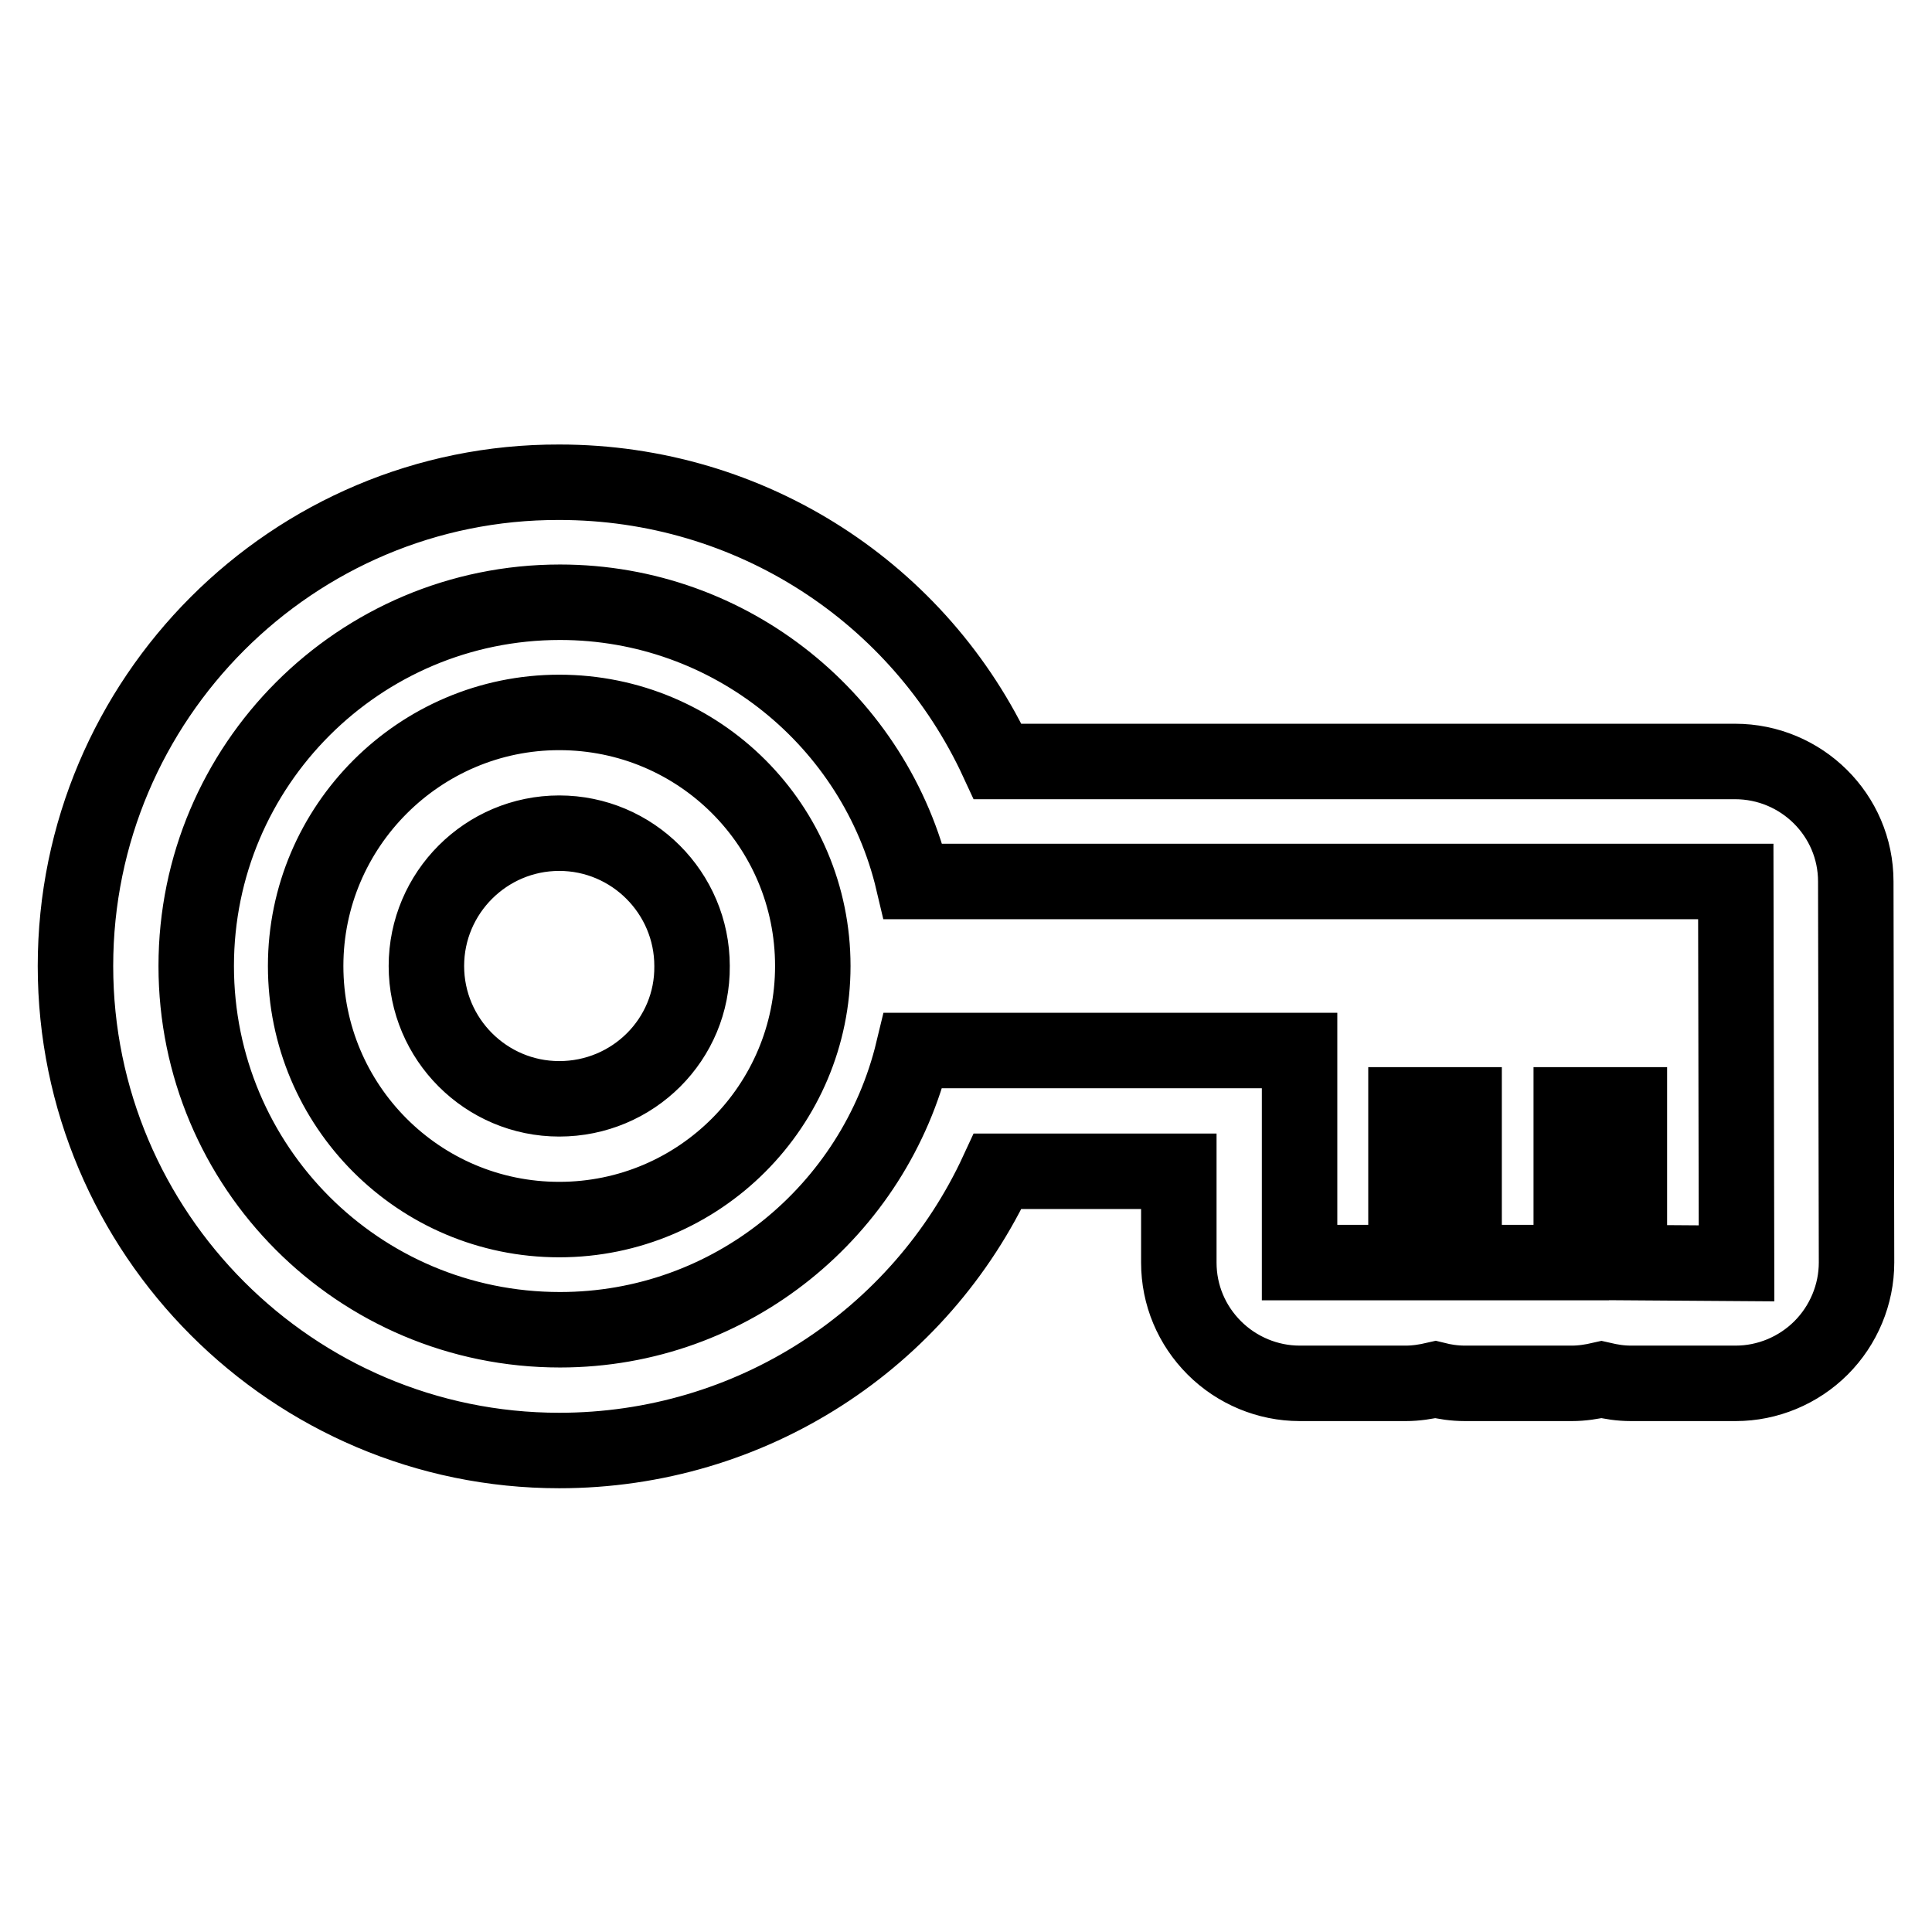
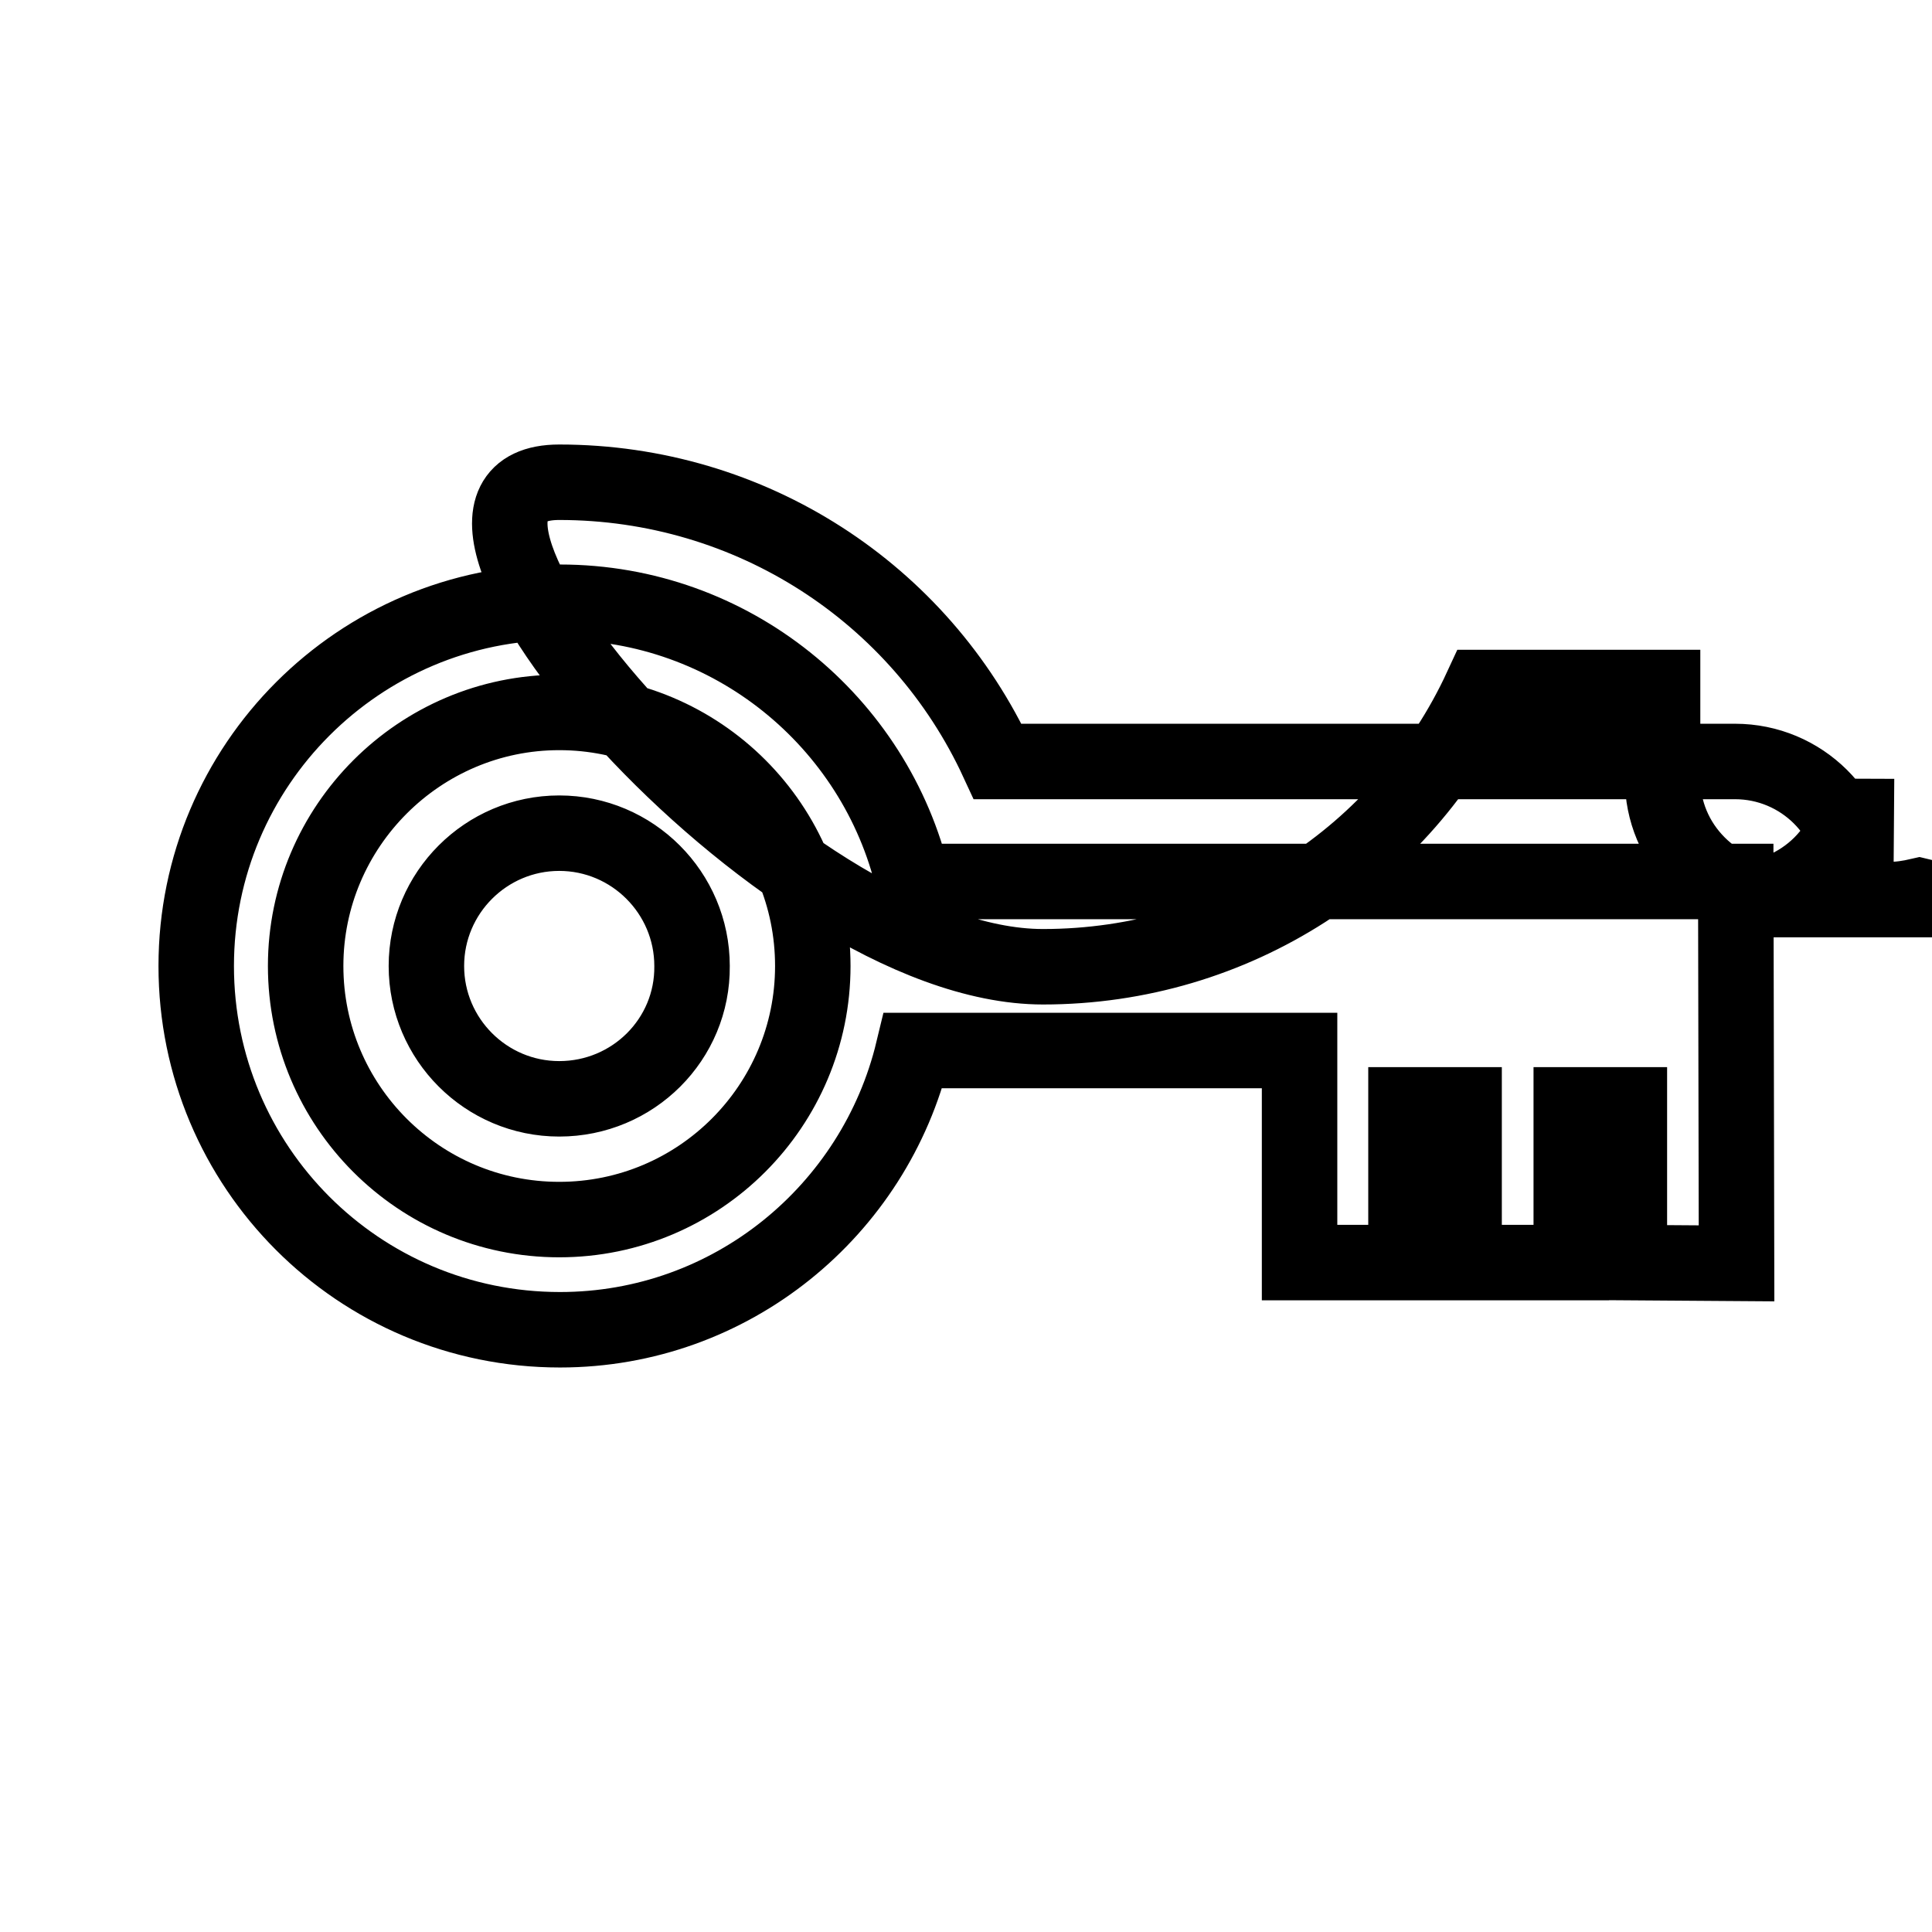
<svg xmlns="http://www.w3.org/2000/svg" version="1.1" x="0px" y="0px" viewBox="0 0 256 256" enable-background="new 0 0 256 256" xml:space="preserve">
  <g>
    <g>
      <g>
        <g>
          <g id="key">
            <g>
-               <path stroke-width="10" fill-opacity="0" stroke="#000000" d="M74.1,94.4c-18.5,0-33.6,15.1-33.6,33.6c0,18.5,15,33.6,33.6,33.6c18.6,0,33.6-15.1,33.6-33.6C107.7,109.4,92.7,94.4,74.1,94.4z M74.1,145.6c-9.7,0-17.6-7.9-17.6-17.6c0-9.7,7.9-17.6,17.6-17.6s17.6,7.9,17.6,17.6C91.8,137.7,83.9,145.6,74.1,145.6z M245.9,116.8c0-8.8-7.2-15.9-16-15.9c0,0-79.6,0-97.7,0c-10.3-22.3-32.7-37-58.1-37C38.8,63.8,10,92.6,10,128s28.8,64.2,64.1,64.2c25.4,0,47.8-14.7,58.1-37h24c0,5.9,0,12.1,0,12.1c0,4.3,1.7,8.3,4.7,11.3c3,3,7.1,4.7,11.3,4.7h14.1c1.3,0,2.6-0.2,3.9-0.5c1.2,0.3,2.5,0.5,3.9,0.5h14.2c1.3,0,2.6-0.2,3.9-0.5c1.3,0.3,2.5,0.5,3.9,0.5H230c4.2,0,8.3-1.7,11.3-4.7c3-3,4.7-7.1,4.7-11.3L245.9,116.8z M215.9,167.3v-20.9h-7.7v20.9H194v-20.9h-7.7v20.9h-14.1l0-28.1H121c-5.1,21.2-24.1,37-46.8,37C47.5,176.2,26,154.6,26,128c0-26.6,21.6-48.2,48.2-48.2c22.7,0,41.8,15.8,46.8,37h109l0.1,50.6L215.9,167.3L215.9,167.3z" />
+               <path stroke-width="10" fill-opacity="0" stroke="#000000" d="M74.1,94.4c-18.5,0-33.6,15.1-33.6,33.6c0,18.5,15,33.6,33.6,33.6c18.6,0,33.6-15.1,33.6-33.6C107.7,109.4,92.7,94.4,74.1,94.4z M74.1,145.6c-9.7,0-17.6-7.9-17.6-17.6c0-9.7,7.9-17.6,17.6-17.6s17.6,7.9,17.6,17.6C91.8,137.7,83.9,145.6,74.1,145.6z M245.9,116.8c0-8.8-7.2-15.9-16-15.9c0,0-79.6,0-97.7,0c-10.3-22.3-32.7-37-58.1-37s28.8,64.2,64.1,64.2c25.4,0,47.8-14.7,58.1-37h24c0,5.9,0,12.1,0,12.1c0,4.3,1.7,8.3,4.7,11.3c3,3,7.1,4.7,11.3,4.7h14.1c1.3,0,2.6-0.2,3.9-0.5c1.2,0.3,2.5,0.5,3.9,0.5h14.2c1.3,0,2.6-0.2,3.9-0.5c1.3,0.3,2.5,0.5,3.9,0.5H230c4.2,0,8.3-1.7,11.3-4.7c3-3,4.7-7.1,4.7-11.3L245.9,116.8z M215.9,167.3v-20.9h-7.7v20.9H194v-20.9h-7.7v20.9h-14.1l0-28.1H121c-5.1,21.2-24.1,37-46.8,37C47.5,176.2,26,154.6,26,128c0-26.6,21.6-48.2,48.2-48.2c22.7,0,41.8,15.8,46.8,37h109l0.1,50.6L215.9,167.3L215.9,167.3z" />
            </g>
          </g>
        </g>
      </g>
      <g />
      <g />
      <g />
      <g />
      <g />
      <g />
      <g />
      <g />
      <g />
      <g />
      <g />
      <g />
      <g />
      <g />
      <g />
    </g>
  </g>
</svg>